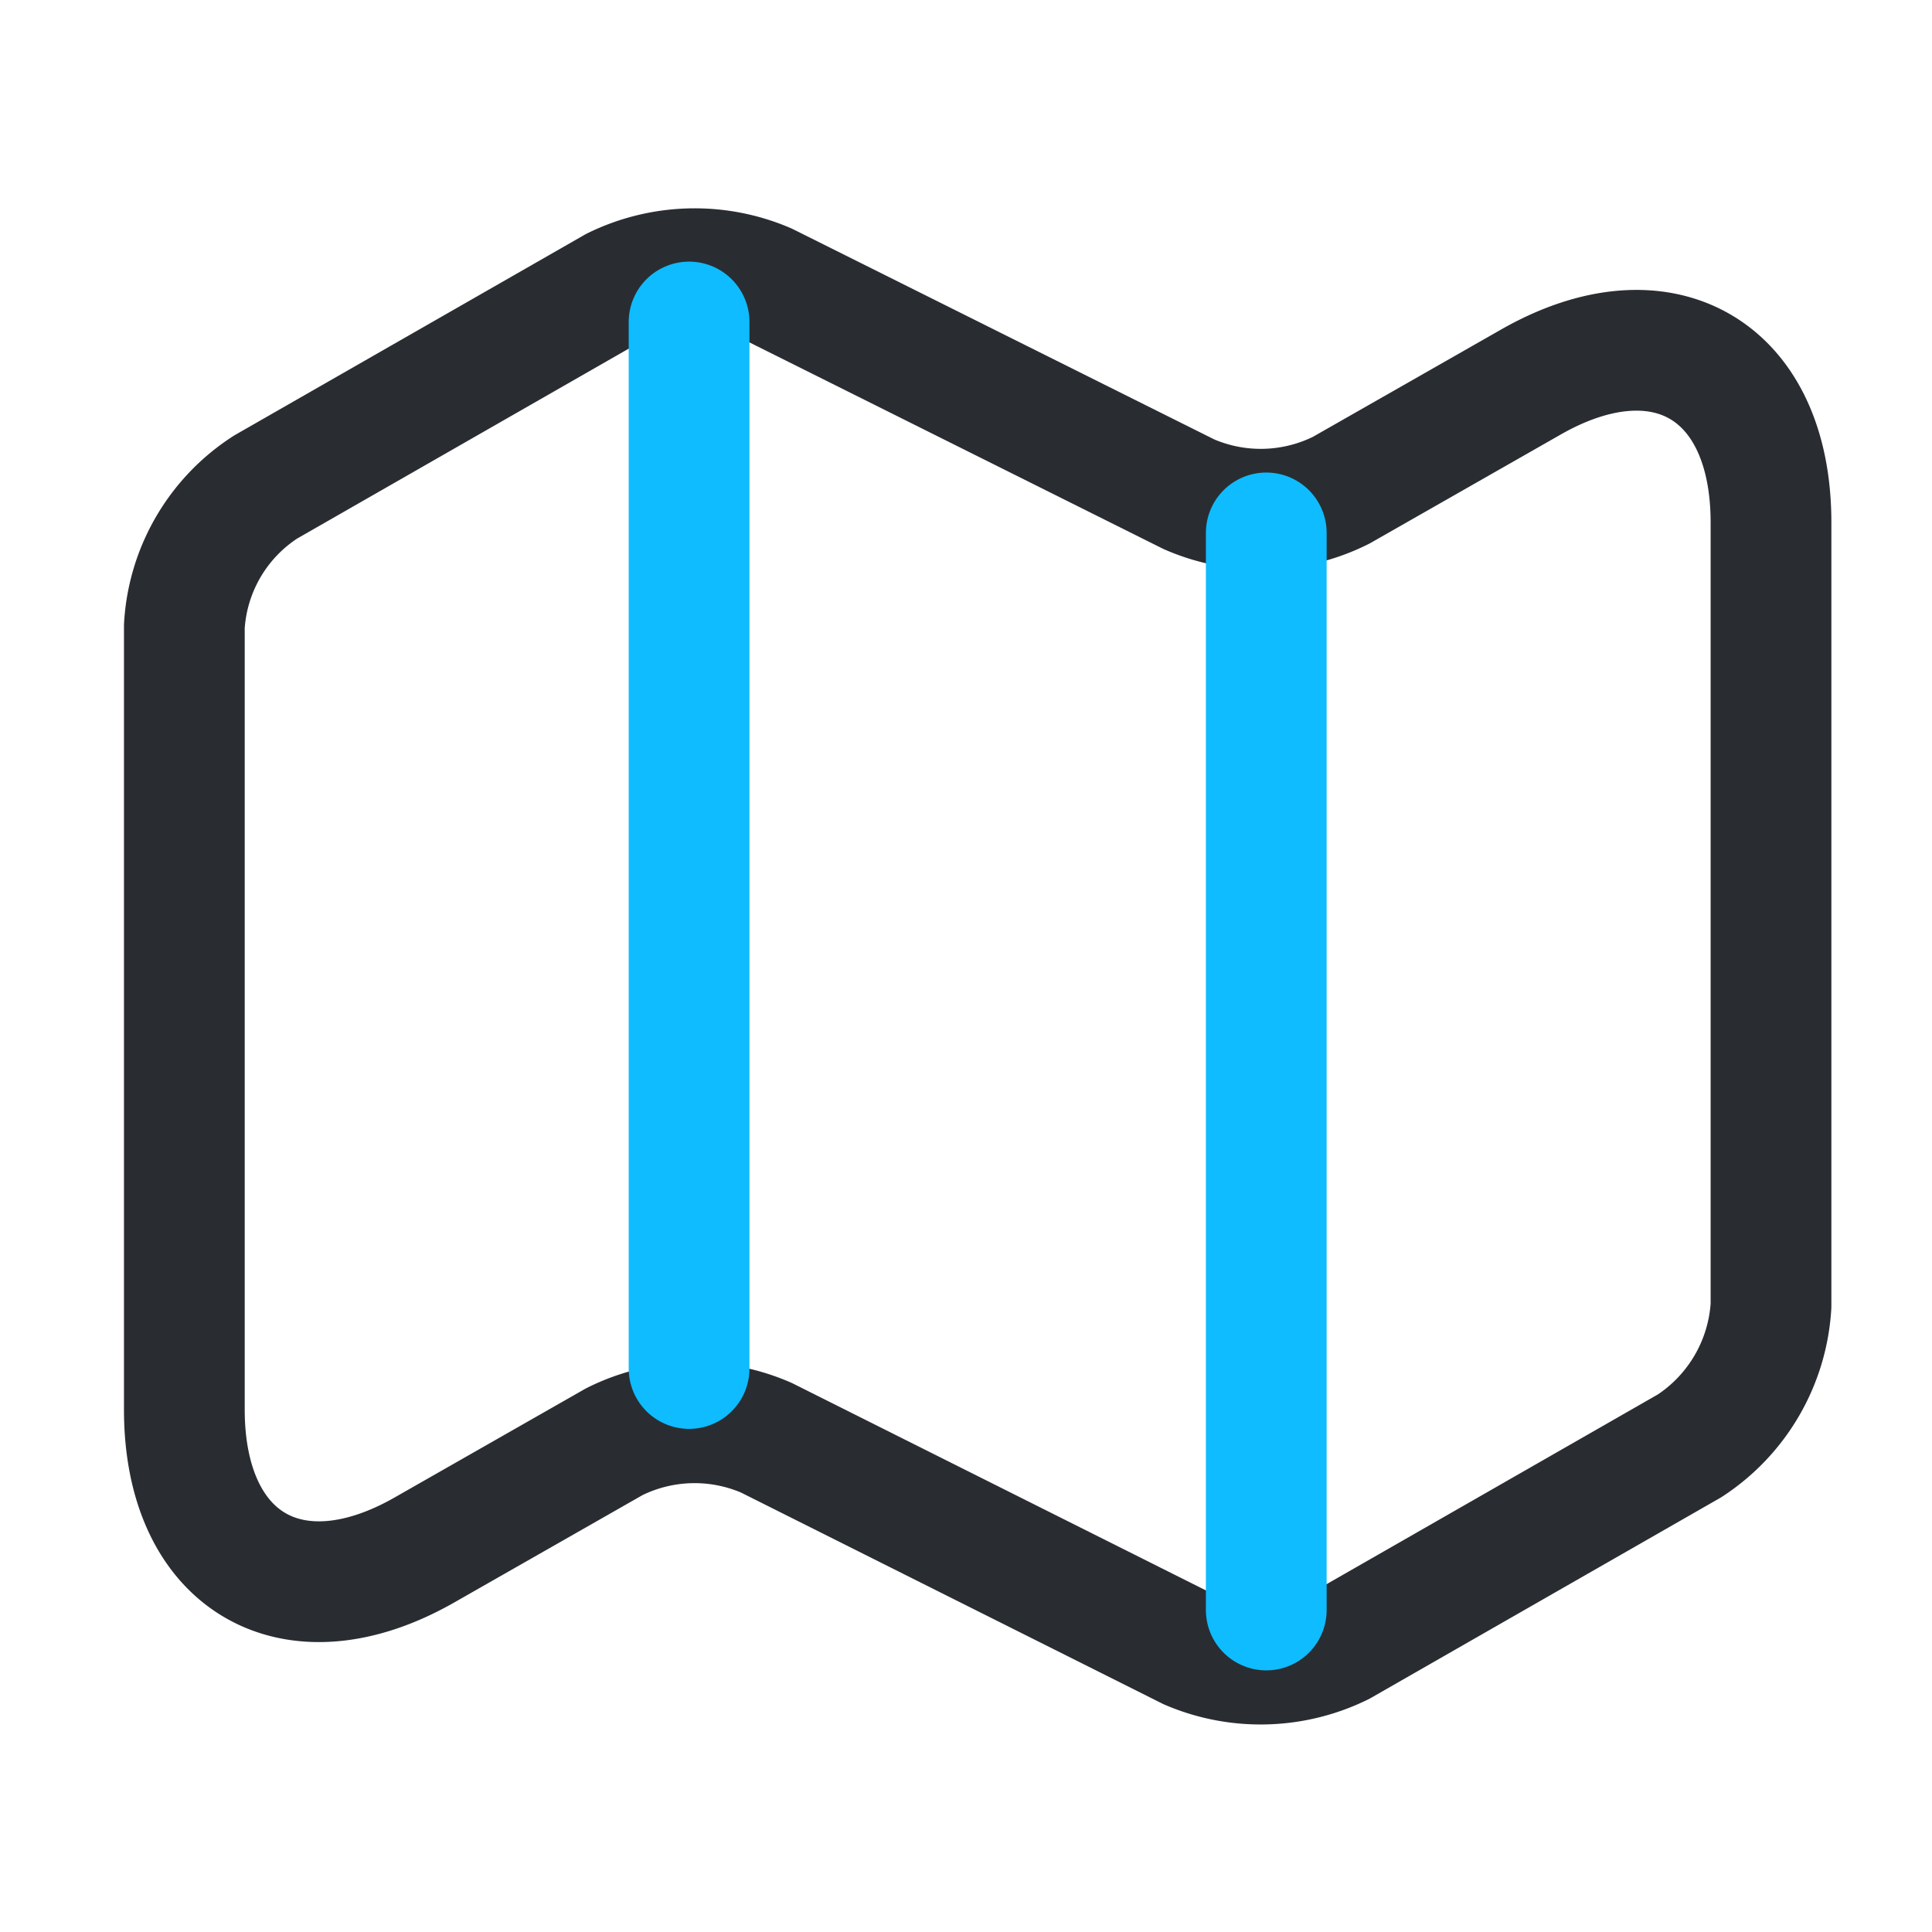
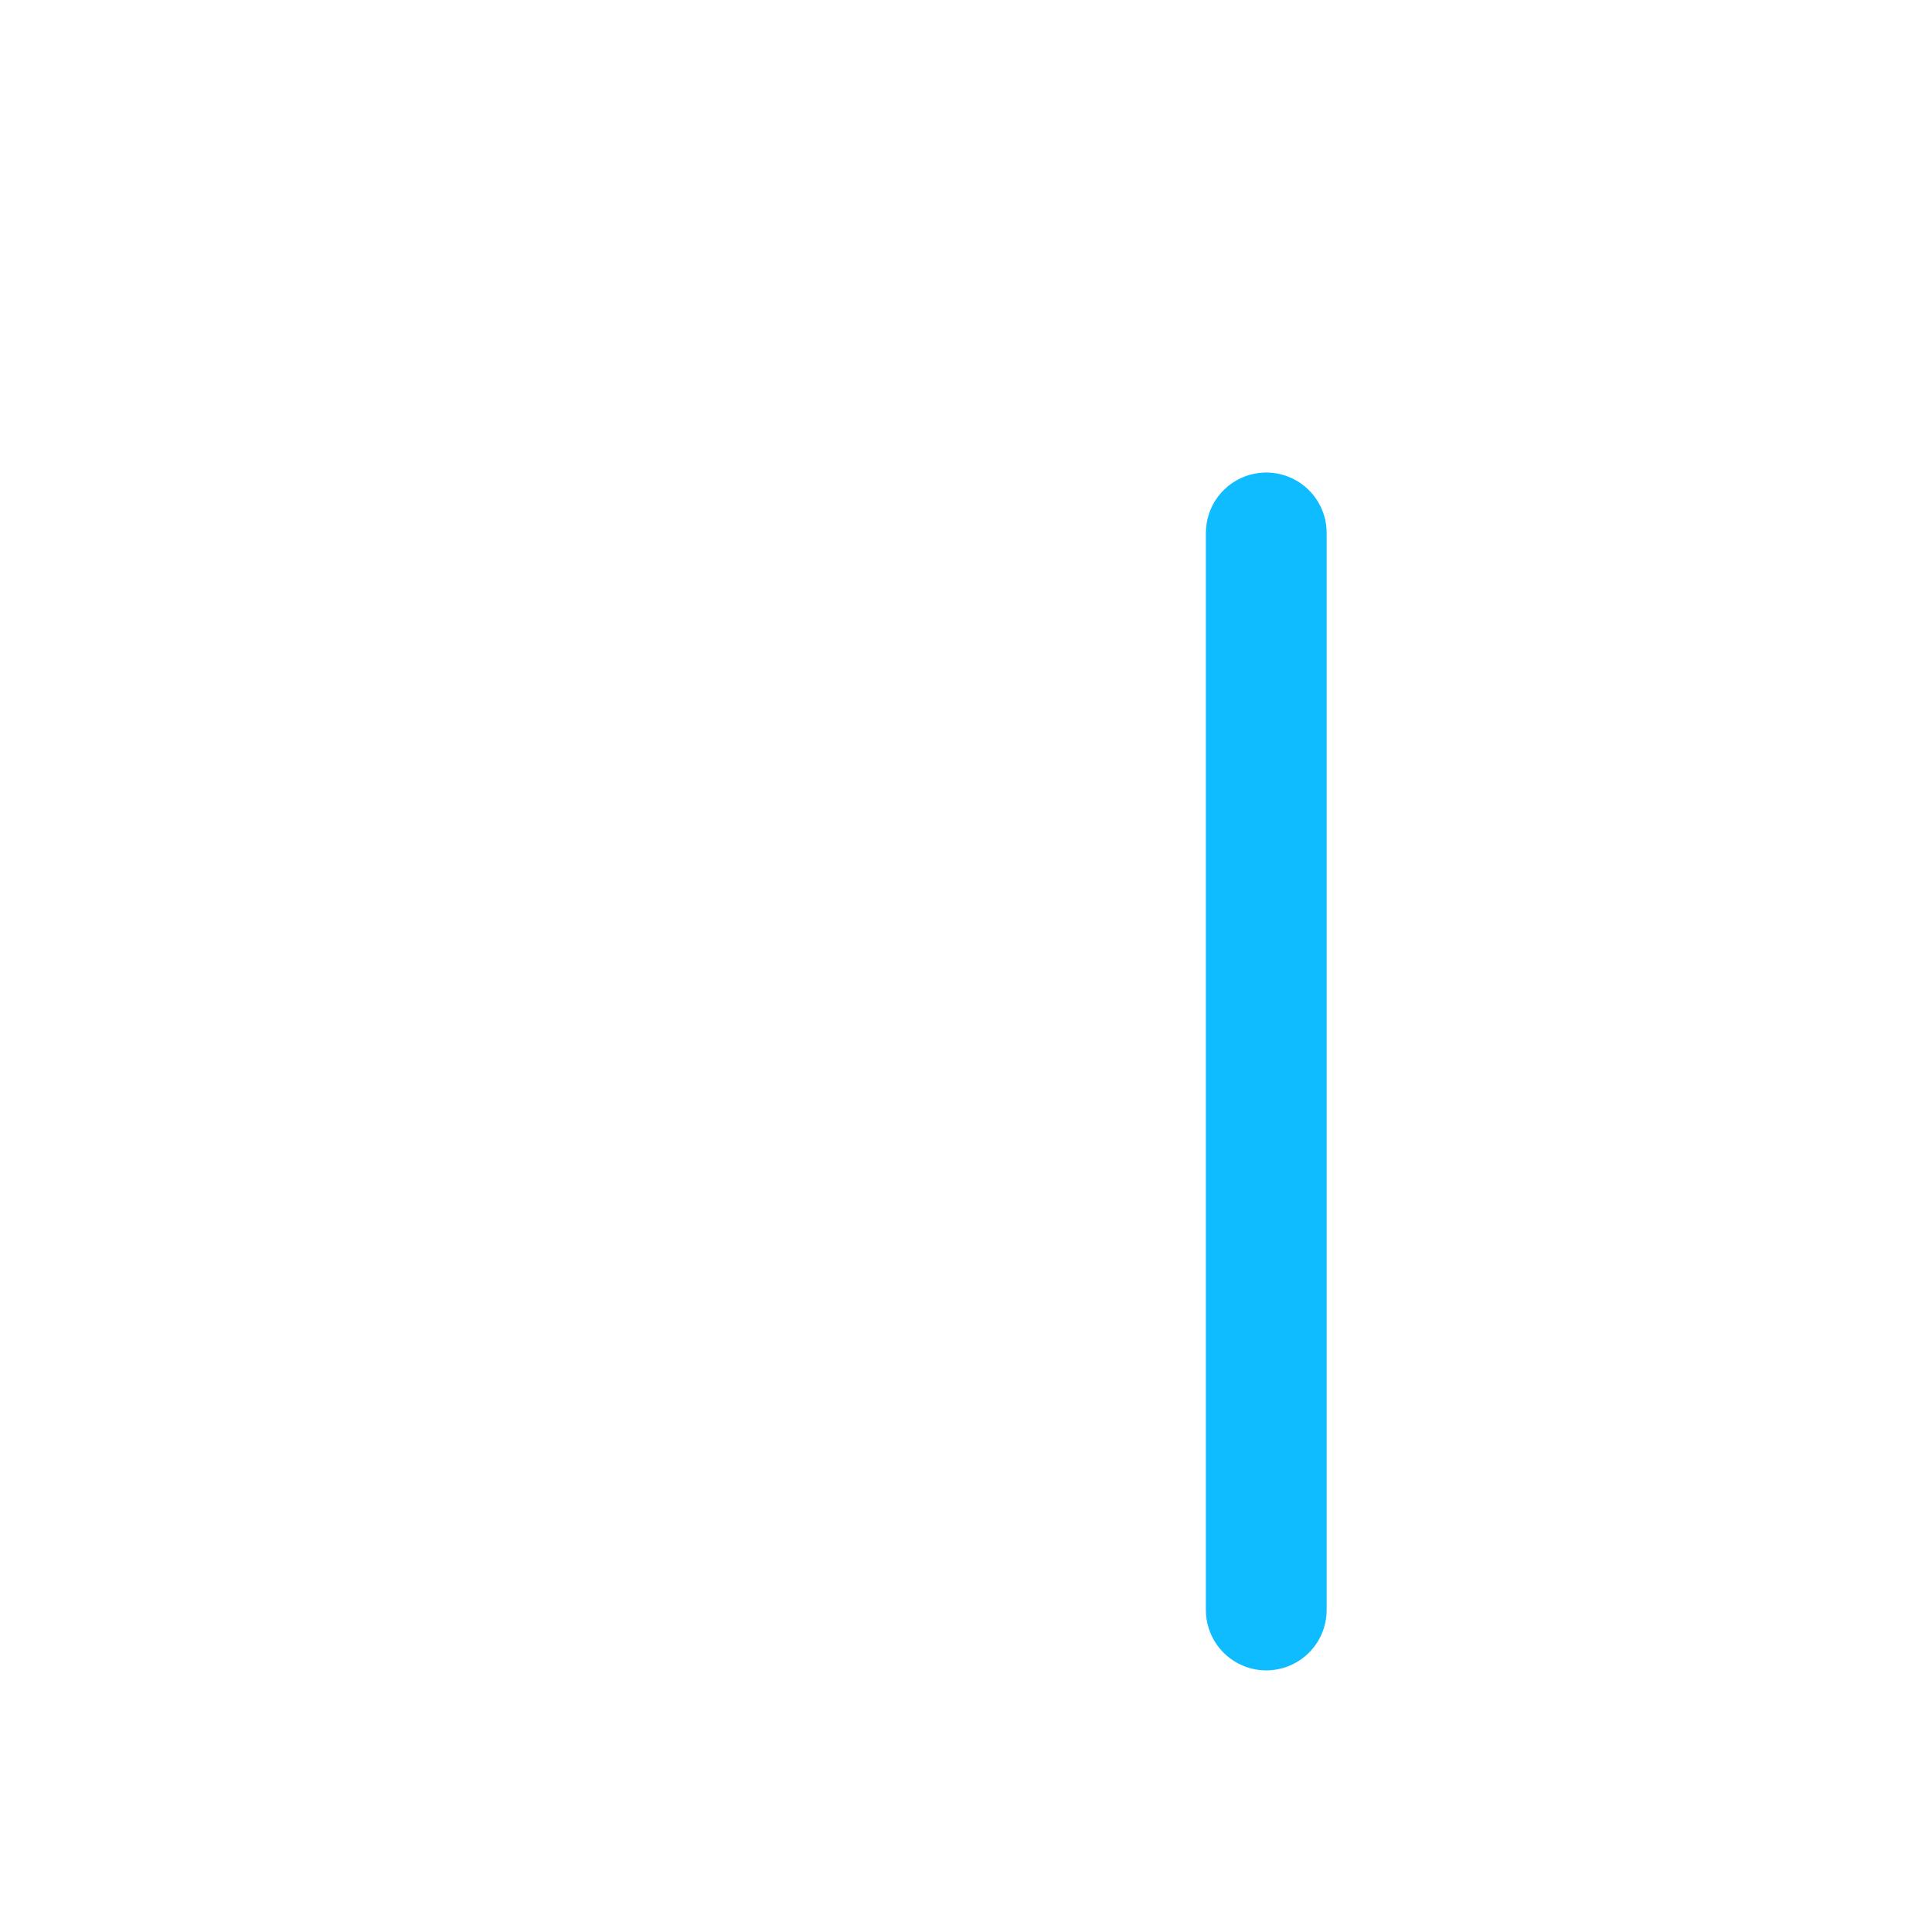
<svg xmlns="http://www.w3.org/2000/svg" width="24" height="24" viewBox="0 0 24 24">
  <g id="map" transform="translate(-684 -252)">
-     <path id="Vector" d="M0,4.442v9.73c0,1.9,1.35,2.68,2.99,1.74l2.35-1.34a2.232,2.232,0,0,1,1.89-.05l5.25,2.63a2.268,2.268,0,0,0,1.89-.05l4.33-2.48a2.24,2.24,0,0,0,1.01-1.74V3.152c0-1.9-1.35-2.68-2.99-1.74l-2.35,1.34a2.232,2.232,0,0,1-1.89.05L7.23.182a2.268,2.268,0,0,0-1.89.05L1.01,2.712A2.21,2.21,0,0,0,0,4.442Z" transform="translate(686.29 255.338)" fill="none" stroke="#292d32" stroke-linecap="round" stroke-linejoin="round" stroke-width="1.5" />
-     <path id="Vector-2" data-name="Vector" d="M0,0V13" transform="translate(692.56 256)" fill="none" stroke="#0ebcff" stroke-linecap="round" stroke-linejoin="round" stroke-width="1.5" />
    <path id="Vector-3" data-name="Vector" d="M0,0V13.38" transform="translate(699.73 258.62)" fill="none" stroke="#0ebcff" stroke-linecap="round" stroke-linejoin="round" stroke-width="1.5" />
-     <path id="Vector-4" data-name="Vector" d="M0,0H24V24H0Z" transform="translate(708 276) rotate(180)" fill="none" opacity="0" />
+     <path id="Vector-4" data-name="Vector" d="M0,0H24V24H0" transform="translate(708 276) rotate(180)" fill="none" opacity="0" />
  </g>
</svg>